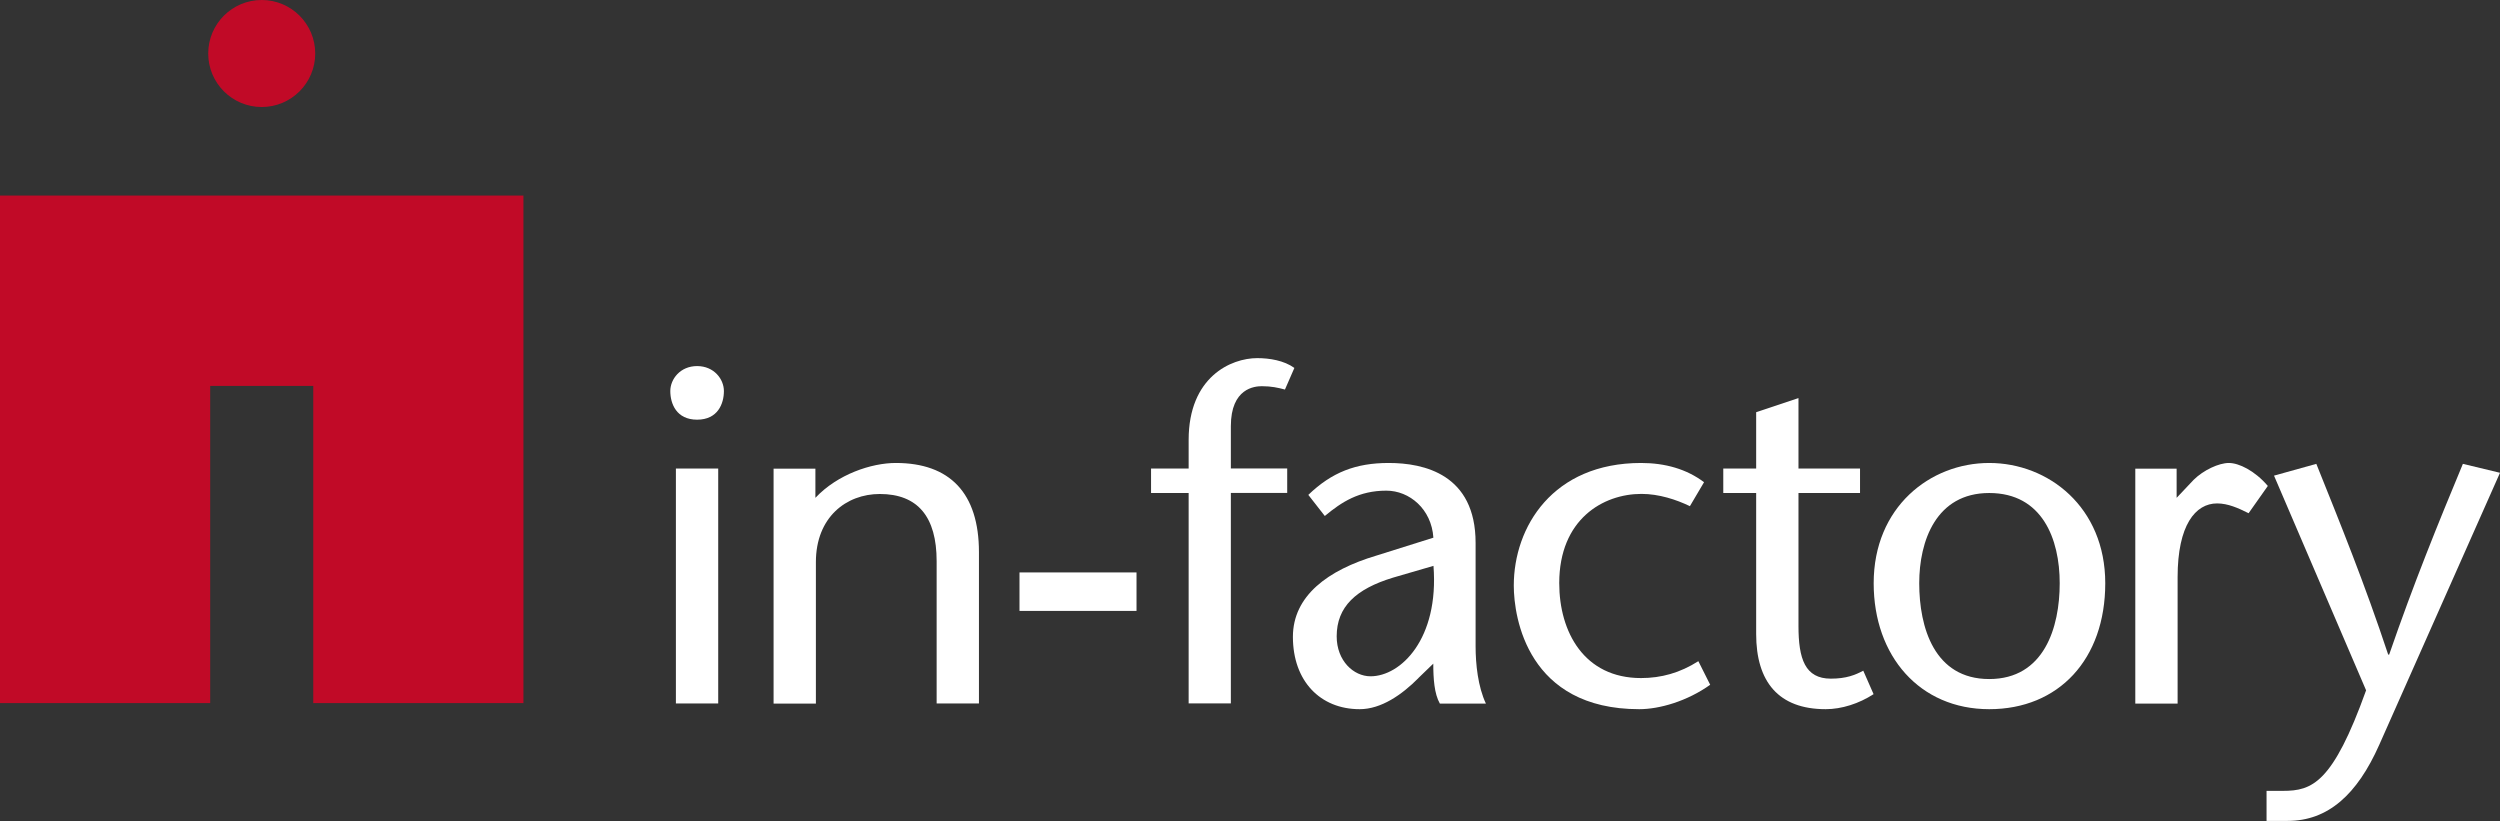
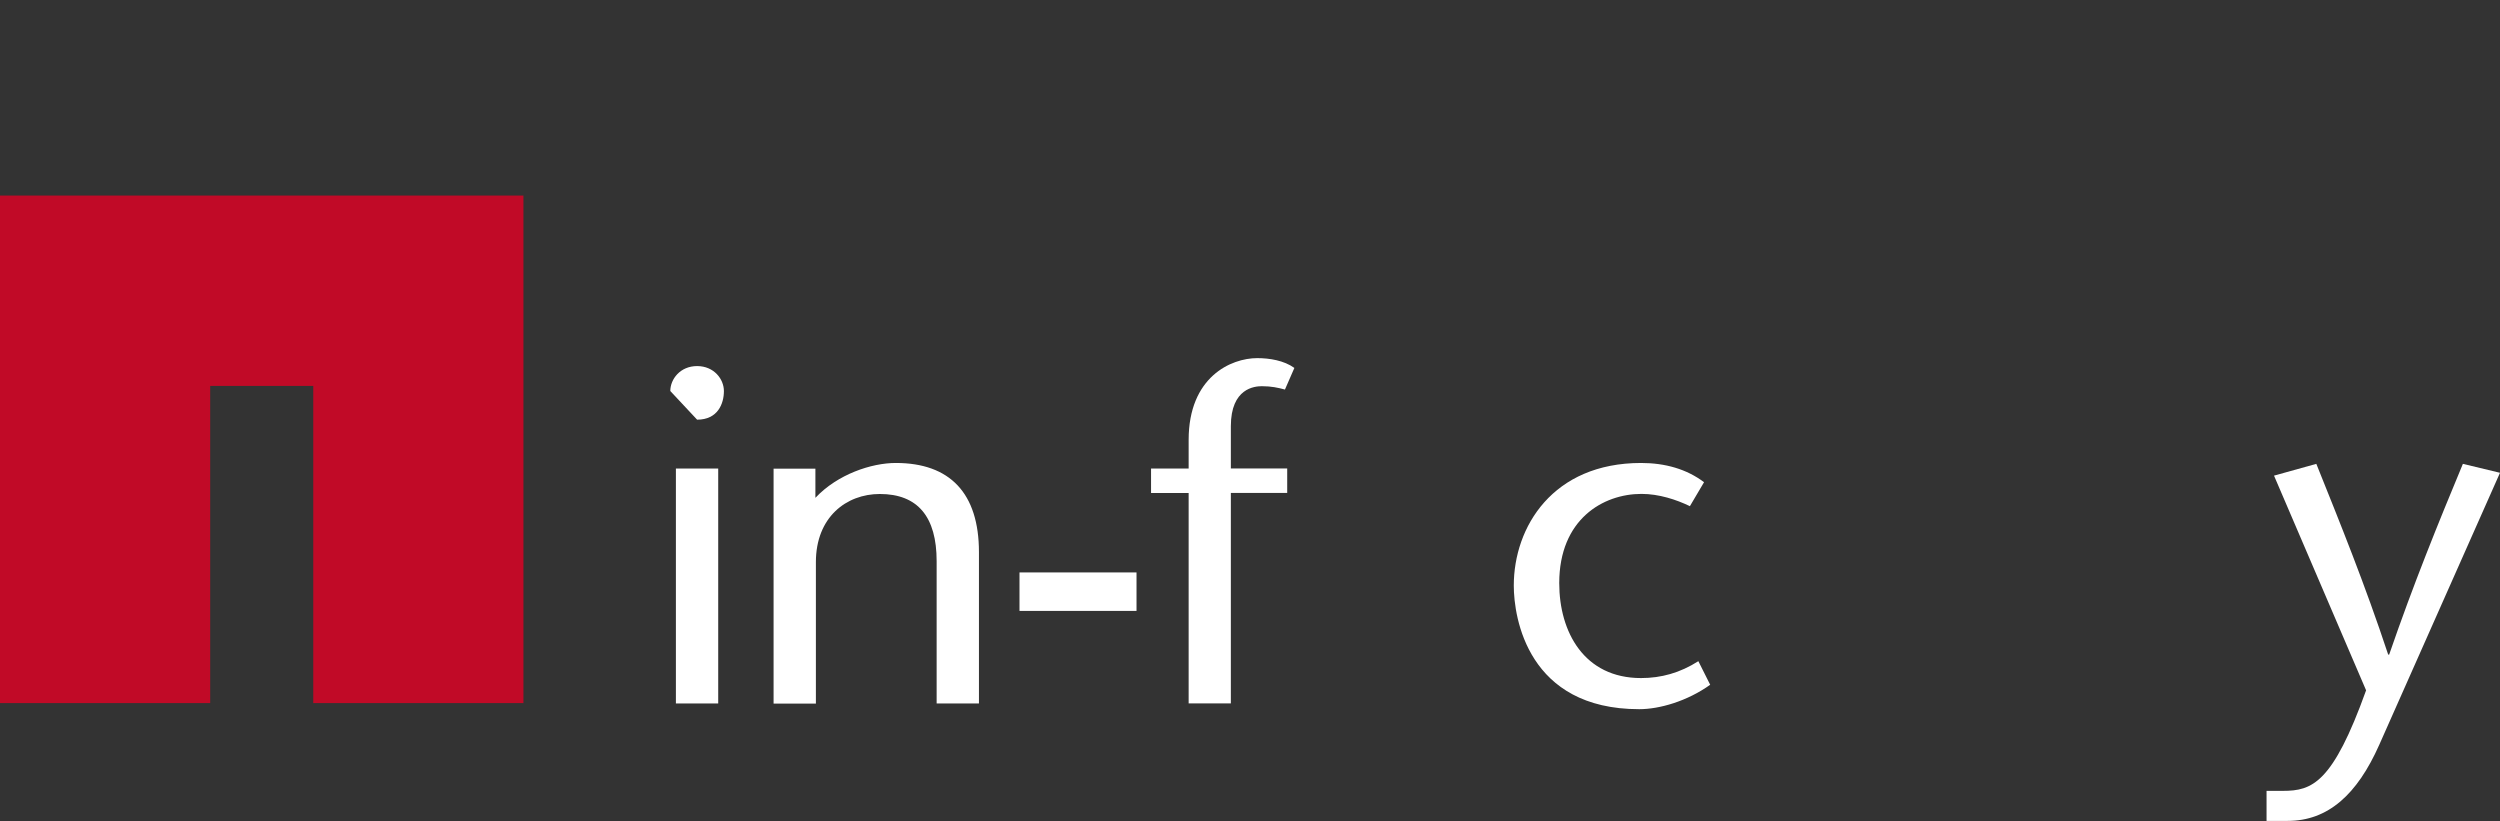
<svg xmlns="http://www.w3.org/2000/svg" id="Ebene_1" viewBox="0 0 254.66 83.63">
  <rect x="0" y="0" width="254.66" height="83.63" fill="#333333" stroke="none" />
  <defs>
    <style>.cls-1{fill:#c10a27;}.cls-1,.cls-2{stroke-width:0px;}.cls-2{fill:#fff;}</style>
  </defs>
  <polygon class="cls-1" points="0 19.92 0 71.62 21.41 71.62 21.41 39.31 31.91 39.31 31.91 71.62 53.32 71.62 53.32 19.92 0 19.92" />
-   <path class="cls-1" d="m32.11,5.45c0,3.01-2.44,5.45-5.45,5.45s-5.45-2.44-5.45-5.45S23.65,0,26.66,0s5.45,2.44,5.45,5.45Z" />
-   <path class="cls-2" d="m68.28,39.83c0-1.2,1-2.54,2.73-2.54s2.73,1.34,2.73,2.54c0,1.29-.62,2.92-2.73,2.92s-2.73-1.63-2.73-2.92Zm4.88,7.9v23.93h-4.31v-23.93h4.31Z" />
+   <path class="cls-2" d="m68.28,39.83c0-1.2,1-2.54,2.73-2.54s2.73,1.34,2.73,2.54c0,1.29-.62,2.92-2.73,2.92Zm4.88,7.9v23.93h-4.31v-23.93h4.31Z" />
  <path class="cls-2" d="m83.07,50.7c2.25-2.39,5.7-3.54,8.18-3.54,5.5,0,8.47,3.06,8.47,9.09v15.41h-4.31v-14.5c0-4.5-1.91-6.84-5.79-6.84-3.4,0-6.51,2.35-6.51,6.94v14.41h-4.31v-23.93h4.26v2.97Z" />
  <path class="cls-2" d="m103.85,62.23v-3.92h11.92v3.92h-11.92Z" />
  <path class="cls-2" d="m121.08,71.66v-21.44h-3.83v-2.49h3.83v-2.92c0-6.41,4.31-8.33,6.99-8.33,1.24,0,2.73.24,3.78,1l-.96,2.2c-.72-.19-1.39-.34-2.35-.34-.72,0-3.16.19-3.16,4.07v4.31h5.74v2.49h-5.74v21.44h-4.31Z" />
-   <path class="cls-2" d="m144.48,69.08c-1.67,1.68-3.78,3.16-5.98,3.16-4.02,0-6.8-2.87-6.8-7.37,0-4.16,3.54-6.8,8.52-8.28l5.79-1.82c-.19-2.92-2.44-4.79-4.79-4.79-2.78,0-4.55,1.15-6.27,2.58l-1.68-2.15c2.39-2.3,4.83-3.25,8.19-3.25,3.59,0,8.85,1.15,8.85,8.14v10.53c0,1.82.24,4.12,1.05,5.84h-4.69c-.57-1-.67-2.54-.67-4.07l-1.53,1.48Zm-2.58-10.24c-3.78,1.15-5.74,2.97-5.74,5.98,0,2.49,1.72,4.07,3.45,4.07,3.06,0,6.99-3.78,6.41-11.25l-4.12,1.2Z" />
  <path class="cls-2" d="m174.21,69.75c-2.35,1.68-5.17,2.49-7.23,2.49-11.34,0-12.78-9.29-12.78-12.59,0-5.98,3.97-12.49,12.97-12.49,2.44,0,4.64.62,6.41,1.96l-1.44,2.44c-1.39-.67-3.16-1.25-4.93-1.25-3.92,0-8.38,2.59-8.38,9.09,0,4.98,2.54,9.67,8.33,9.67,2.06,0,3.97-.53,5.84-1.72l1.2,2.39Z" />
-   <path class="cls-2" d="m183.2,47.73h6.27v2.49h-6.27v13.55c0,3.35.67,5.36,3.3,5.36,1.58,0,2.49-.38,3.3-.81l1.05,2.39c-1.48.96-3.25,1.53-4.88,1.53-4.79,0-7.08-2.78-7.08-7.66v-14.36h-3.35v-2.49h3.35v-5.74l4.31-1.44v7.18Z" />
-   <path class="cls-2" d="m190.86,59.41c0-7.75,5.74-12.25,11.77-12.25s11.82,4.5,11.82,12.25-4.74,12.83-11.82,12.83-11.77-5.41-11.77-12.83Zm4.64,0c0,4.5,1.53,9.76,7.13,9.76s7.18-5.26,7.18-9.76-1.77-9.19-7.18-9.19-7.13,4.88-7.13,9.19Z" />
-   <path class="cls-2" d="m221.73,50.7l1.72-1.82c1.01-1,2.58-1.72,3.59-1.72s2.63.77,3.97,2.34l-1.96,2.78c-1.05-.53-2.11-1-3.21-1-2.2,0-4.02,2.2-4.02,7.51v12.88h-4.31v-23.93h4.21v2.97Z" />
  <path class="cls-2" d="m235.95,47.25c2.44,6.08,4.93,12.21,7.32,19.43h.1c2.49-7.23,4.98-13.35,7.51-19.43l3.78.91-12.3,27.71c-2.25,5.07-5.22,7.75-9.33,7.75h-2.15v-3.06h1.67c2.97,0,5.07-.77,8.47-10.24l-9.38-21.87,4.31-1.2Z" />
</svg>